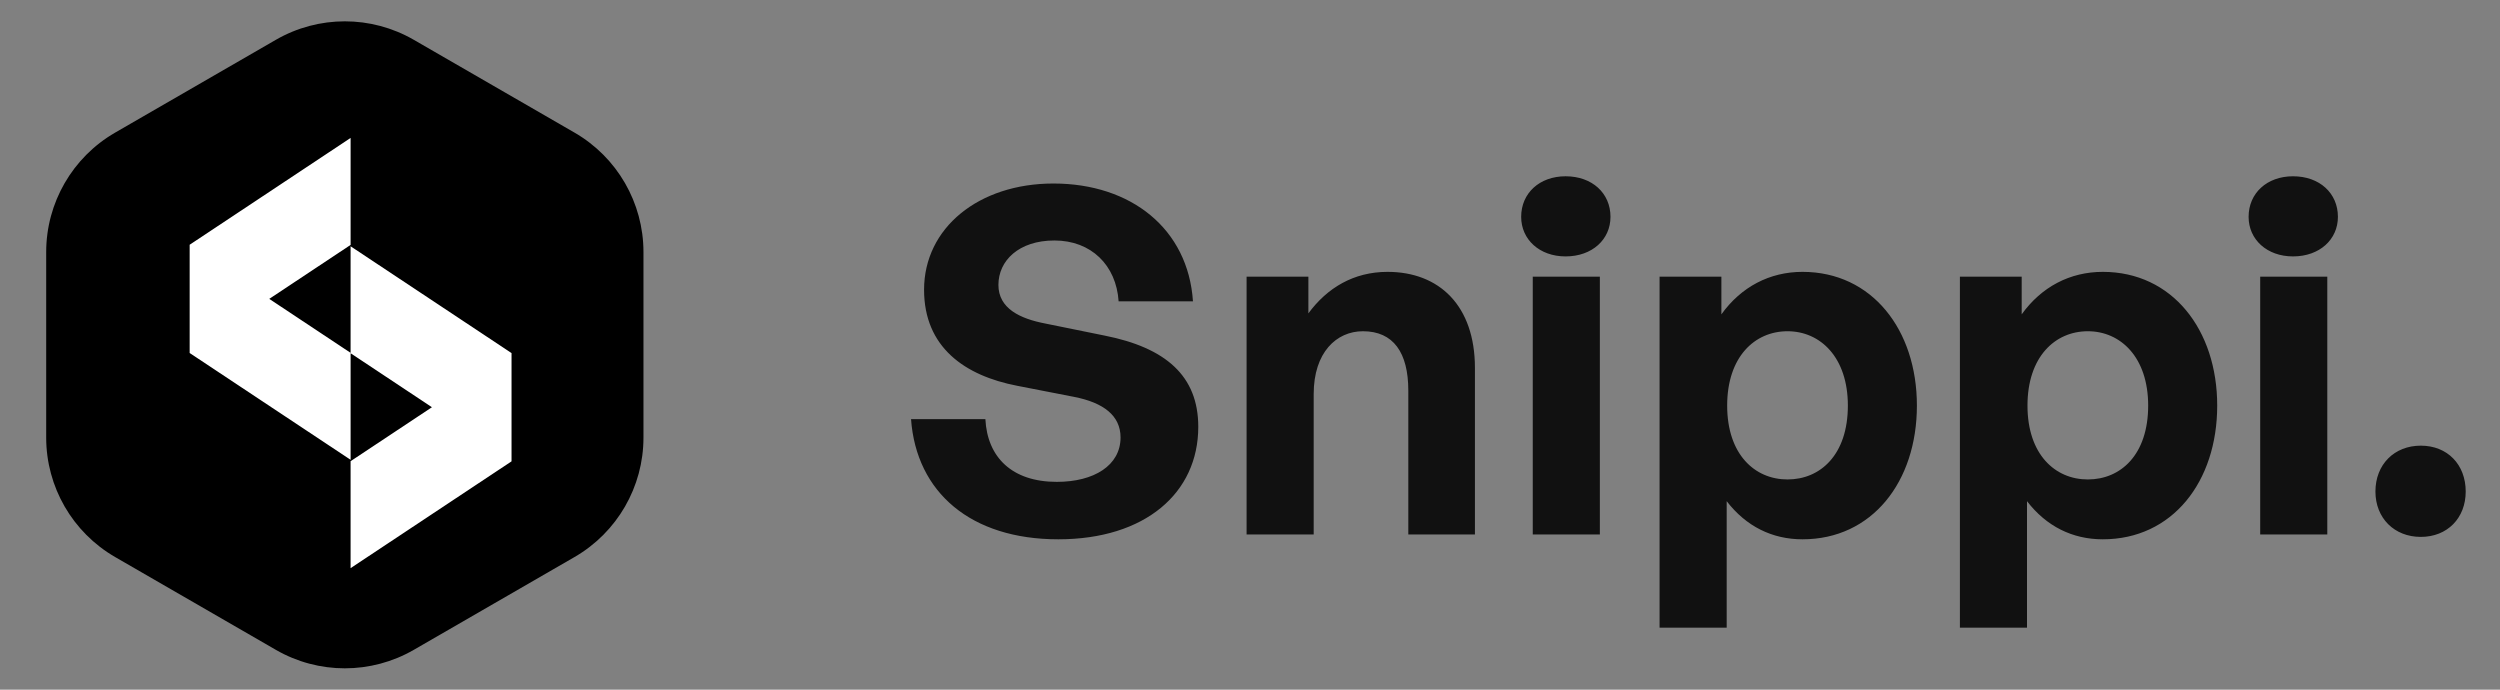
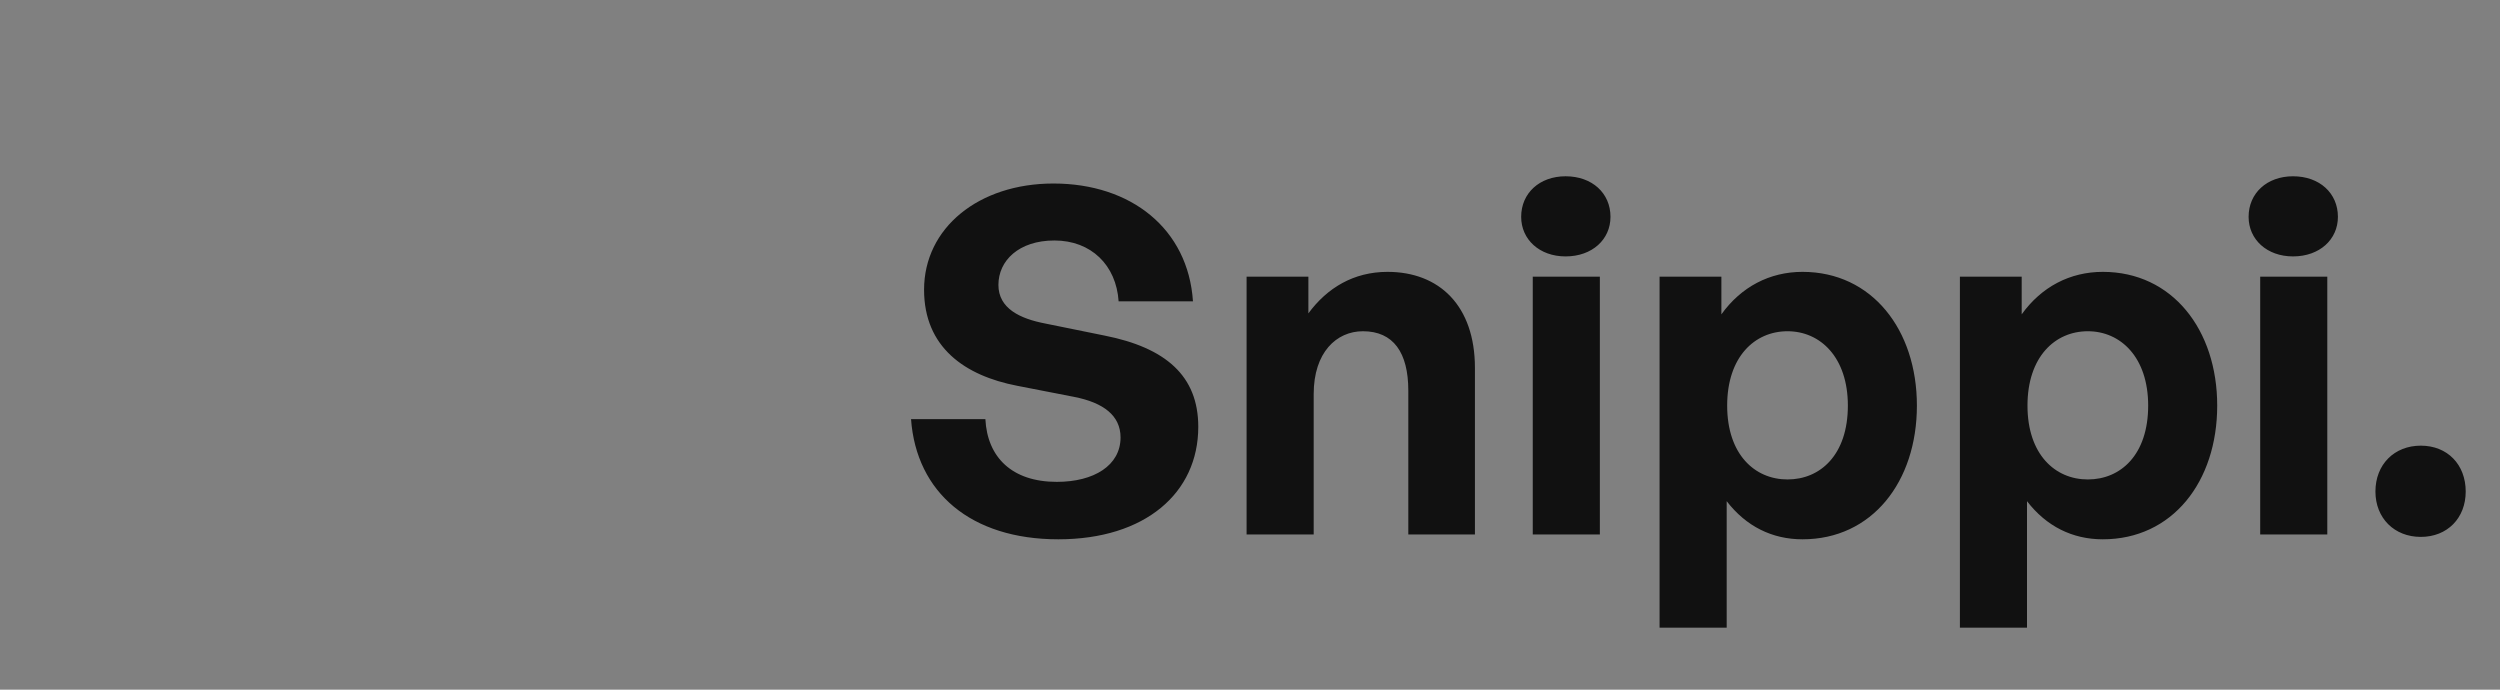
<svg xmlns="http://www.w3.org/2000/svg" width="145" height="40" viewBox="0 0 145 40" fill="none">
  <rect x="0" y="0" width="145" height="40" fill="#808080" stroke="none" />
-   <path d="M16 2.309C18.475 0.88 21.525 0.88 24 2.309L33.321 7.691C35.796 9.12 37.321 11.761 37.321 14.619V25.381C37.321 28.239 35.796 30.88 33.321 32.309L24 37.691C21.525 39.12 18.475 39.12 16 37.691L6.679 32.309C4.204 30.88 2.679 28.239 2.679 25.381V14.619C2.679 11.761 4.204 9.12 6.679 7.691L16 2.309Z" fill="black" />
-   <path fill-rule="evenodd" clip-rule="evenodd" d="M20.335 26.669L11 20.474V14.195L20.335 8V14.204L15.617 17.335L20.334 20.465V14.284L29.669 20.479V26.758L20.334 32.953V26.749L25.052 23.619L20.335 20.488V26.669Z" fill="white" />
  <path d="M69.5 24.756C69.5 28.592 66.42 31.28 61.38 31.28C56.312 31.28 53.148 28.564 52.84 24.308H57.152C57.264 26.52 58.692 27.948 61.296 27.948C63.452 27.948 64.992 26.996 64.992 25.372C64.992 24.112 64.012 23.356 62.304 23.02L59 22.376C55.948 21.788 53.596 20.136 53.596 16.804C53.596 13.22 56.76 10.644 61.1 10.644C65.608 10.644 68.912 13.276 69.192 17.476H64.88C64.74 15.376 63.284 13.948 61.156 13.948C59.084 13.948 57.908 15.124 57.908 16.524C57.908 17.896 59.168 18.484 60.624 18.764L64.068 19.464C67.596 20.164 69.5 21.788 69.5 24.756ZM76.194 22.852V31H72.302V16.048H75.886V18.176C76.978 16.692 78.518 15.768 80.478 15.768C83.474 15.768 85.546 17.728 85.546 21.34V31H81.682V22.656C81.682 20.444 80.814 19.212 79.05 19.212C77.51 19.212 76.194 20.444 76.194 22.852ZM93.408 12.576C93.408 13.892 92.344 14.872 90.804 14.872C89.292 14.872 88.228 13.892 88.228 12.576C88.228 11.204 89.292 10.224 90.804 10.224C92.344 10.224 93.408 11.204 93.408 12.576ZM92.792 31H88.9V16.048H92.792V31ZM111.18 23.524C111.18 27.948 108.576 31.28 104.544 31.28C102.78 31.28 101.268 30.524 100.148 29.068V36.404H96.255V16.048H99.84V18.232C100.988 16.636 102.64 15.768 104.544 15.768C108.576 15.768 111.18 19.128 111.18 23.524ZM107.176 23.524C107.176 20.724 105.58 19.212 103.676 19.212C101.772 19.212 100.176 20.696 100.176 23.524C100.176 26.352 101.772 27.808 103.676 27.808C105.58 27.808 107.176 26.38 107.176 23.524ZM128.598 23.524C128.598 27.948 125.994 31.28 121.962 31.28C120.198 31.28 118.686 30.524 117.566 29.068V36.404H113.674V16.048H117.258V18.232C118.406 16.636 120.058 15.768 121.962 15.768C125.994 15.768 128.598 19.128 128.598 23.524ZM124.594 23.524C124.594 20.724 122.998 19.212 121.094 19.212C119.19 19.212 117.594 20.696 117.594 23.524C117.594 26.352 119.19 27.808 121.094 27.808C122.998 27.808 124.594 26.38 124.594 23.524ZM135.599 12.576C135.599 13.892 134.535 14.872 132.995 14.872C131.483 14.872 130.419 13.892 130.419 12.576C130.419 11.204 131.483 10.224 132.995 10.224C134.535 10.224 135.599 11.204 135.599 12.576ZM134.983 31H131.091V16.048H134.983V31ZM143.011 28.508C143.011 30.048 141.947 31.14 140.407 31.14C138.867 31.14 137.775 30.048 137.775 28.508C137.775 26.94 138.867 25.848 140.407 25.848C141.947 25.848 143.011 26.94 143.011 28.508Z" fill="#111111" />
</svg>